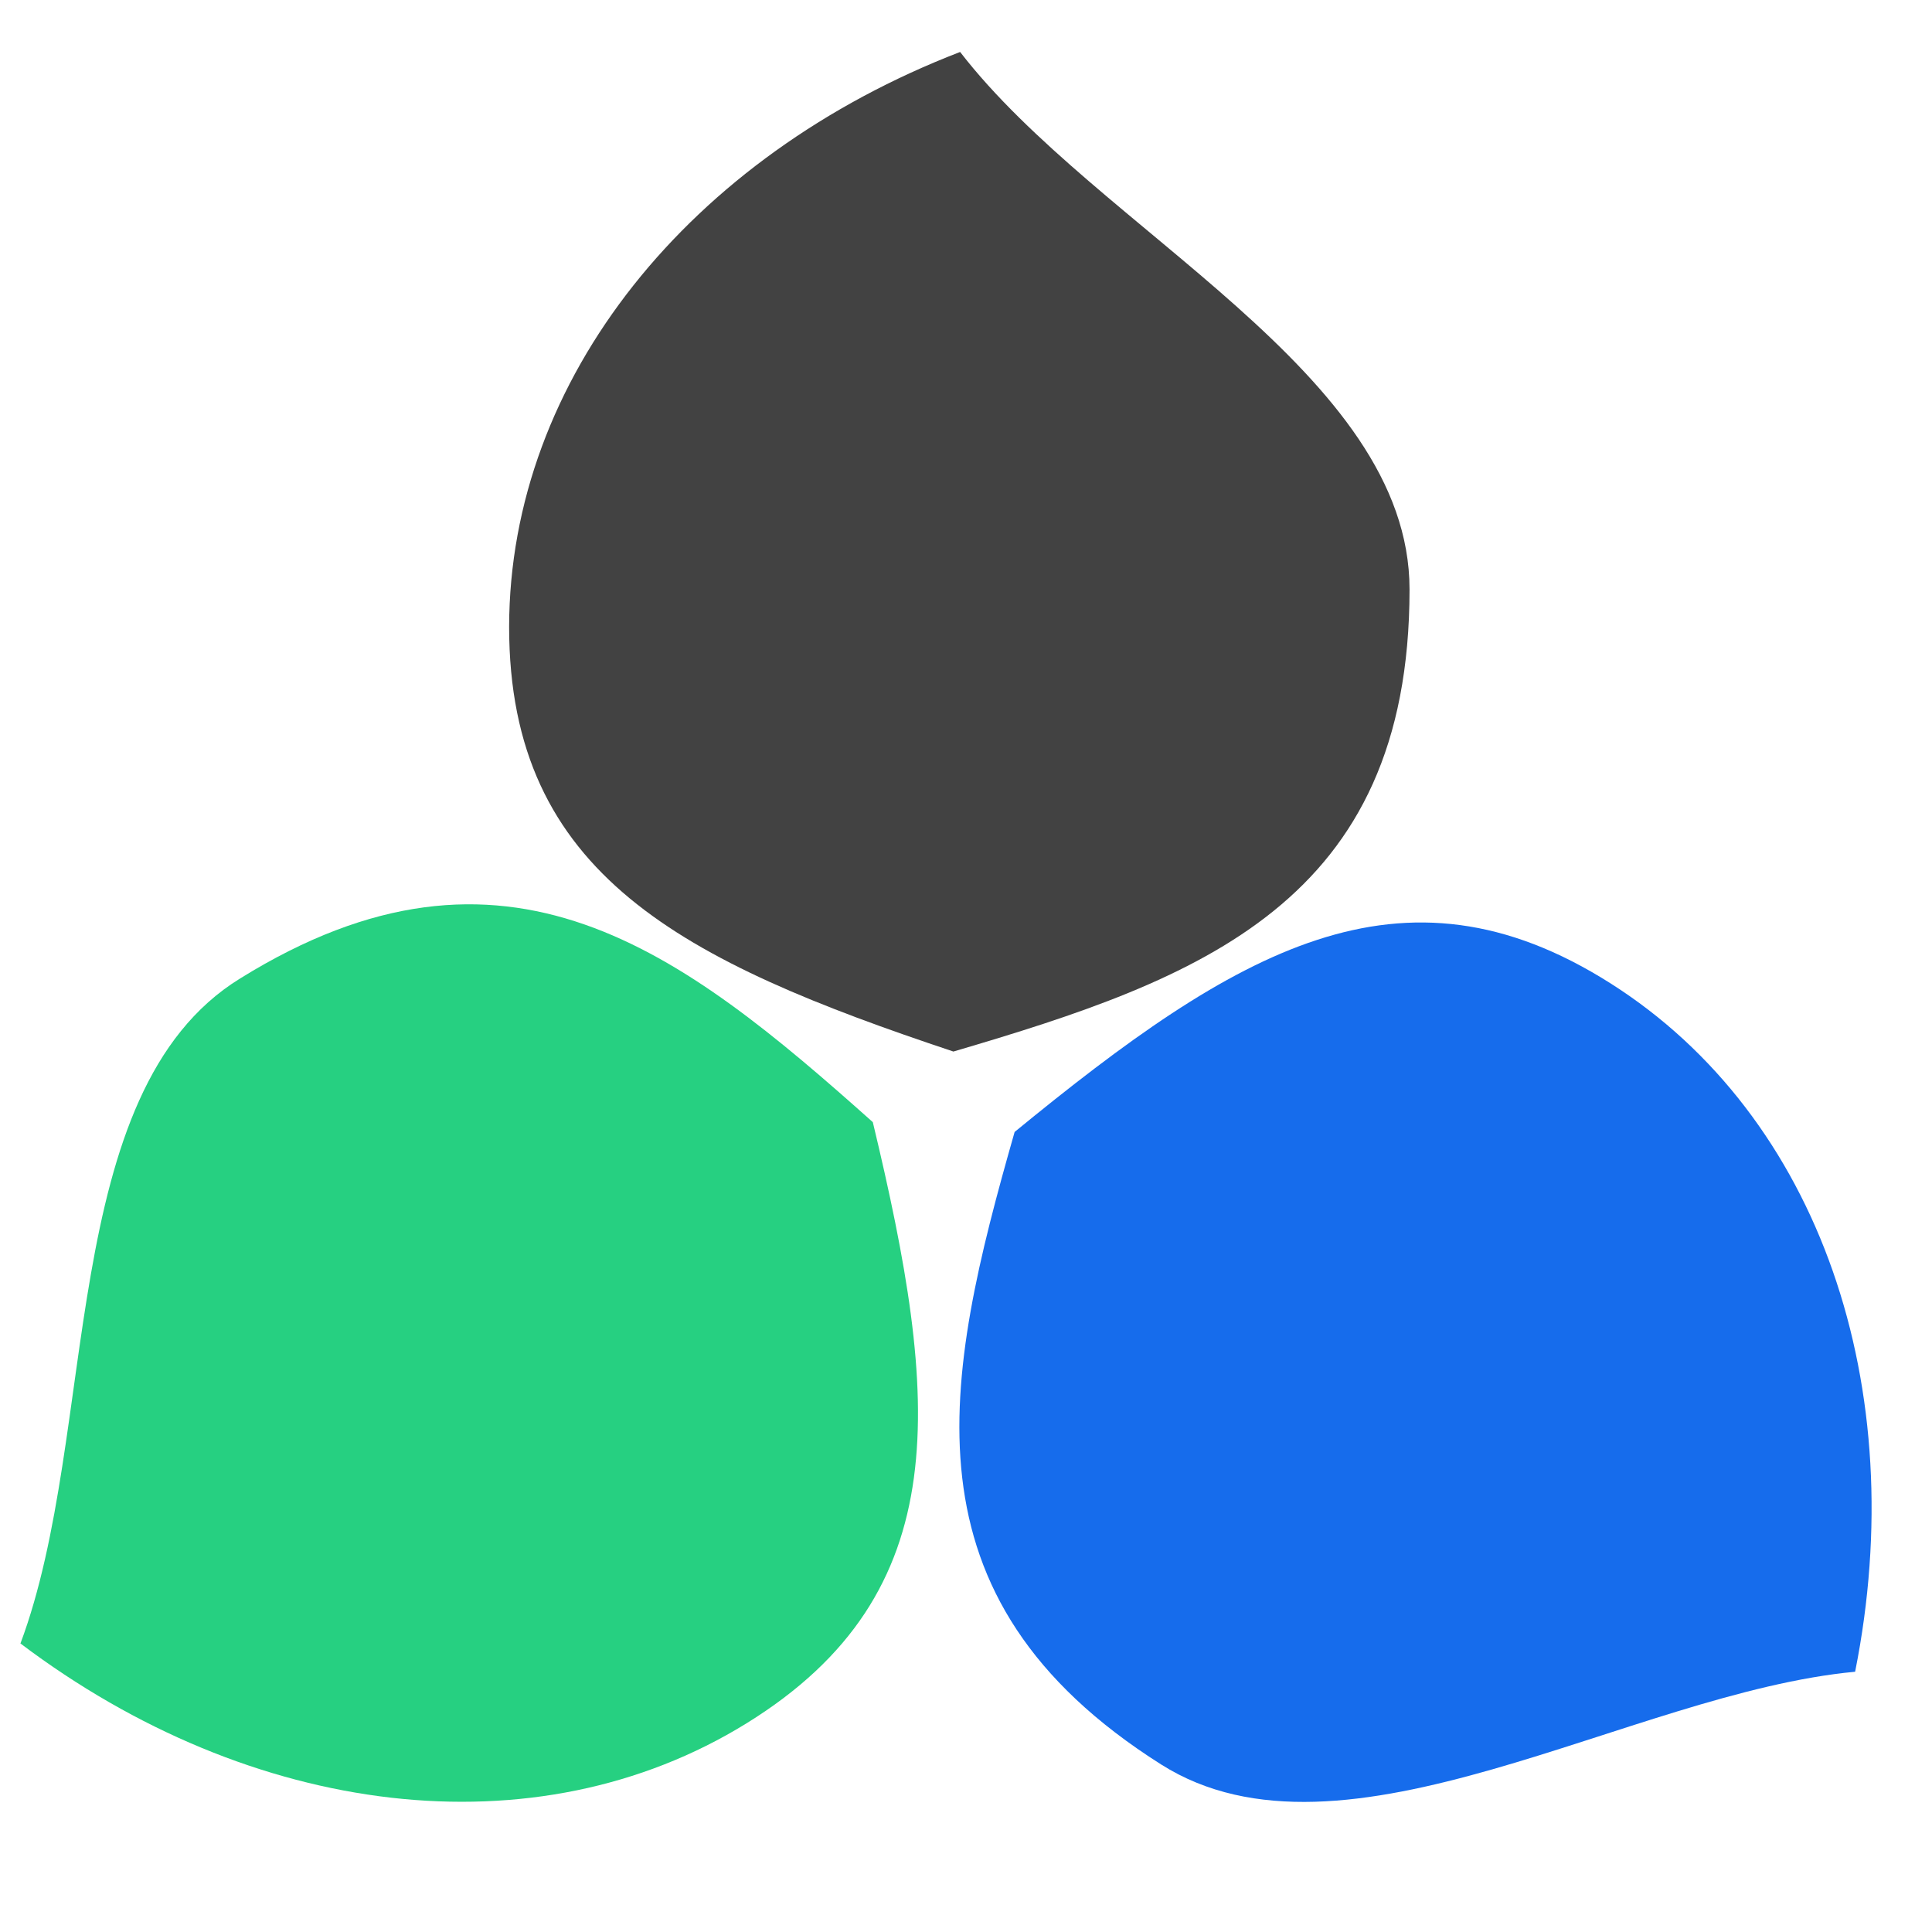
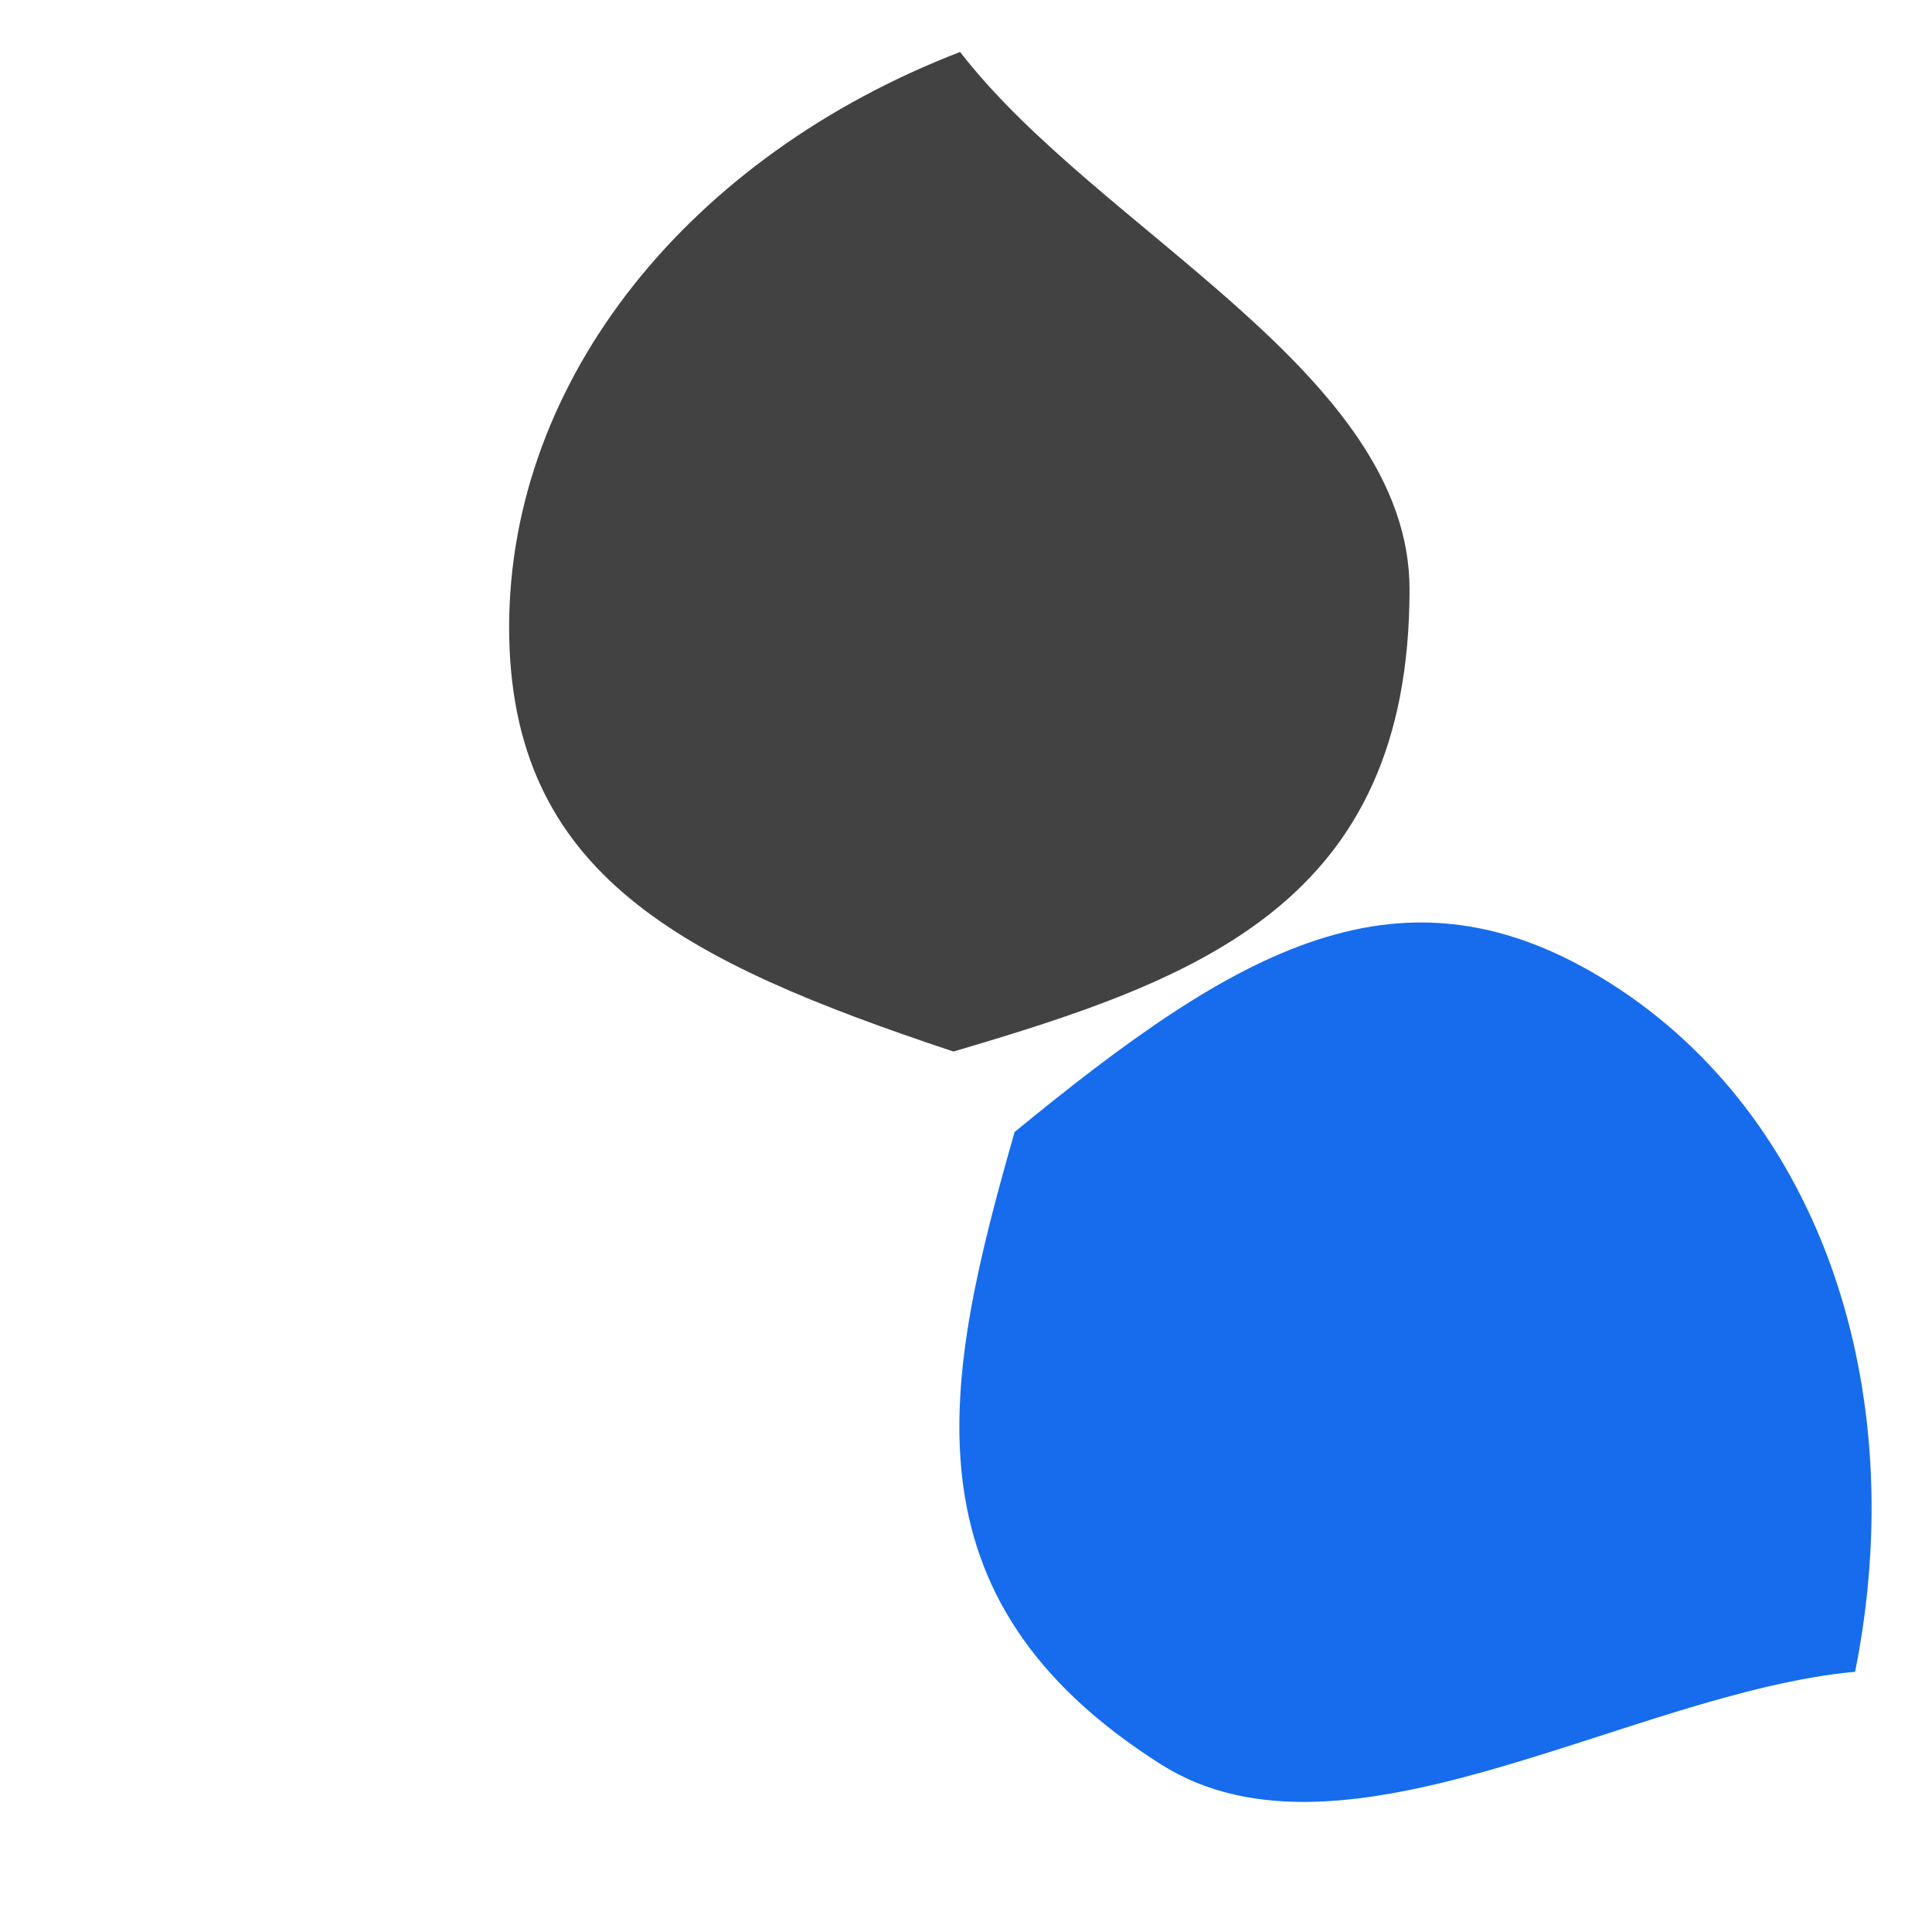
<svg xmlns="http://www.w3.org/2000/svg" width="500" zoomAndPan="magnify" viewBox="0 0 375 375" height="500" preserveAspectRatio="xMidYMid meet" version="1.0">
  <defs>
    <clipPath id="7e80f0e54e">
-       <path d="M 3.969 175 L 179 175 L 179 350 L 3.969 350 Z M 3.969 175 " clip-rule="nonzero" />
-     </clipPath>
+       </clipPath>
  </defs>
  <path fill="#166cec" d="M 312.625 190.883 C 271.941 165.066 239.785 184.598 196.938 219.711 C 183.262 267.621 174.02 309.984 225.371 342.48 C 260.852 364.941 316.352 328.578 360.078 324.484 C 371.082 269.383 353.312 216.699 312.625 190.883 Z M 312.625 190.883 " fill-opacity="1" fill-rule="nonzero" />
  <g clip-path="url(#7e80f0e54e)">
    <path fill="#26d081" d="M 144.906 334.492 C 185.934 309.129 182.324 271.656 169.414 217.809 C 132.254 184.629 98.164 157.93 46.617 189.914 C 10.824 211.949 19.352 277.91 3.969 318.996 C 48.809 352.859 103.965 359.797 144.906 334.492 Z M 144.906 334.492 " fill-opacity="1" fill-rule="nonzero" />
  </g>
  <path fill="#424242" d="M 98.82 121.652 C 98.82 169.812 132.453 186.562 185.055 204.102 C 232.816 190.059 273.59 175.215 273.59 114.402 C 273.59 72.32 213.145 44.828 186.359 10.086 C 133.934 30.301 98.906 73.457 98.82 121.652 Z M 98.82 121.652 " fill-opacity="1" fill-rule="nonzero" />
</svg>